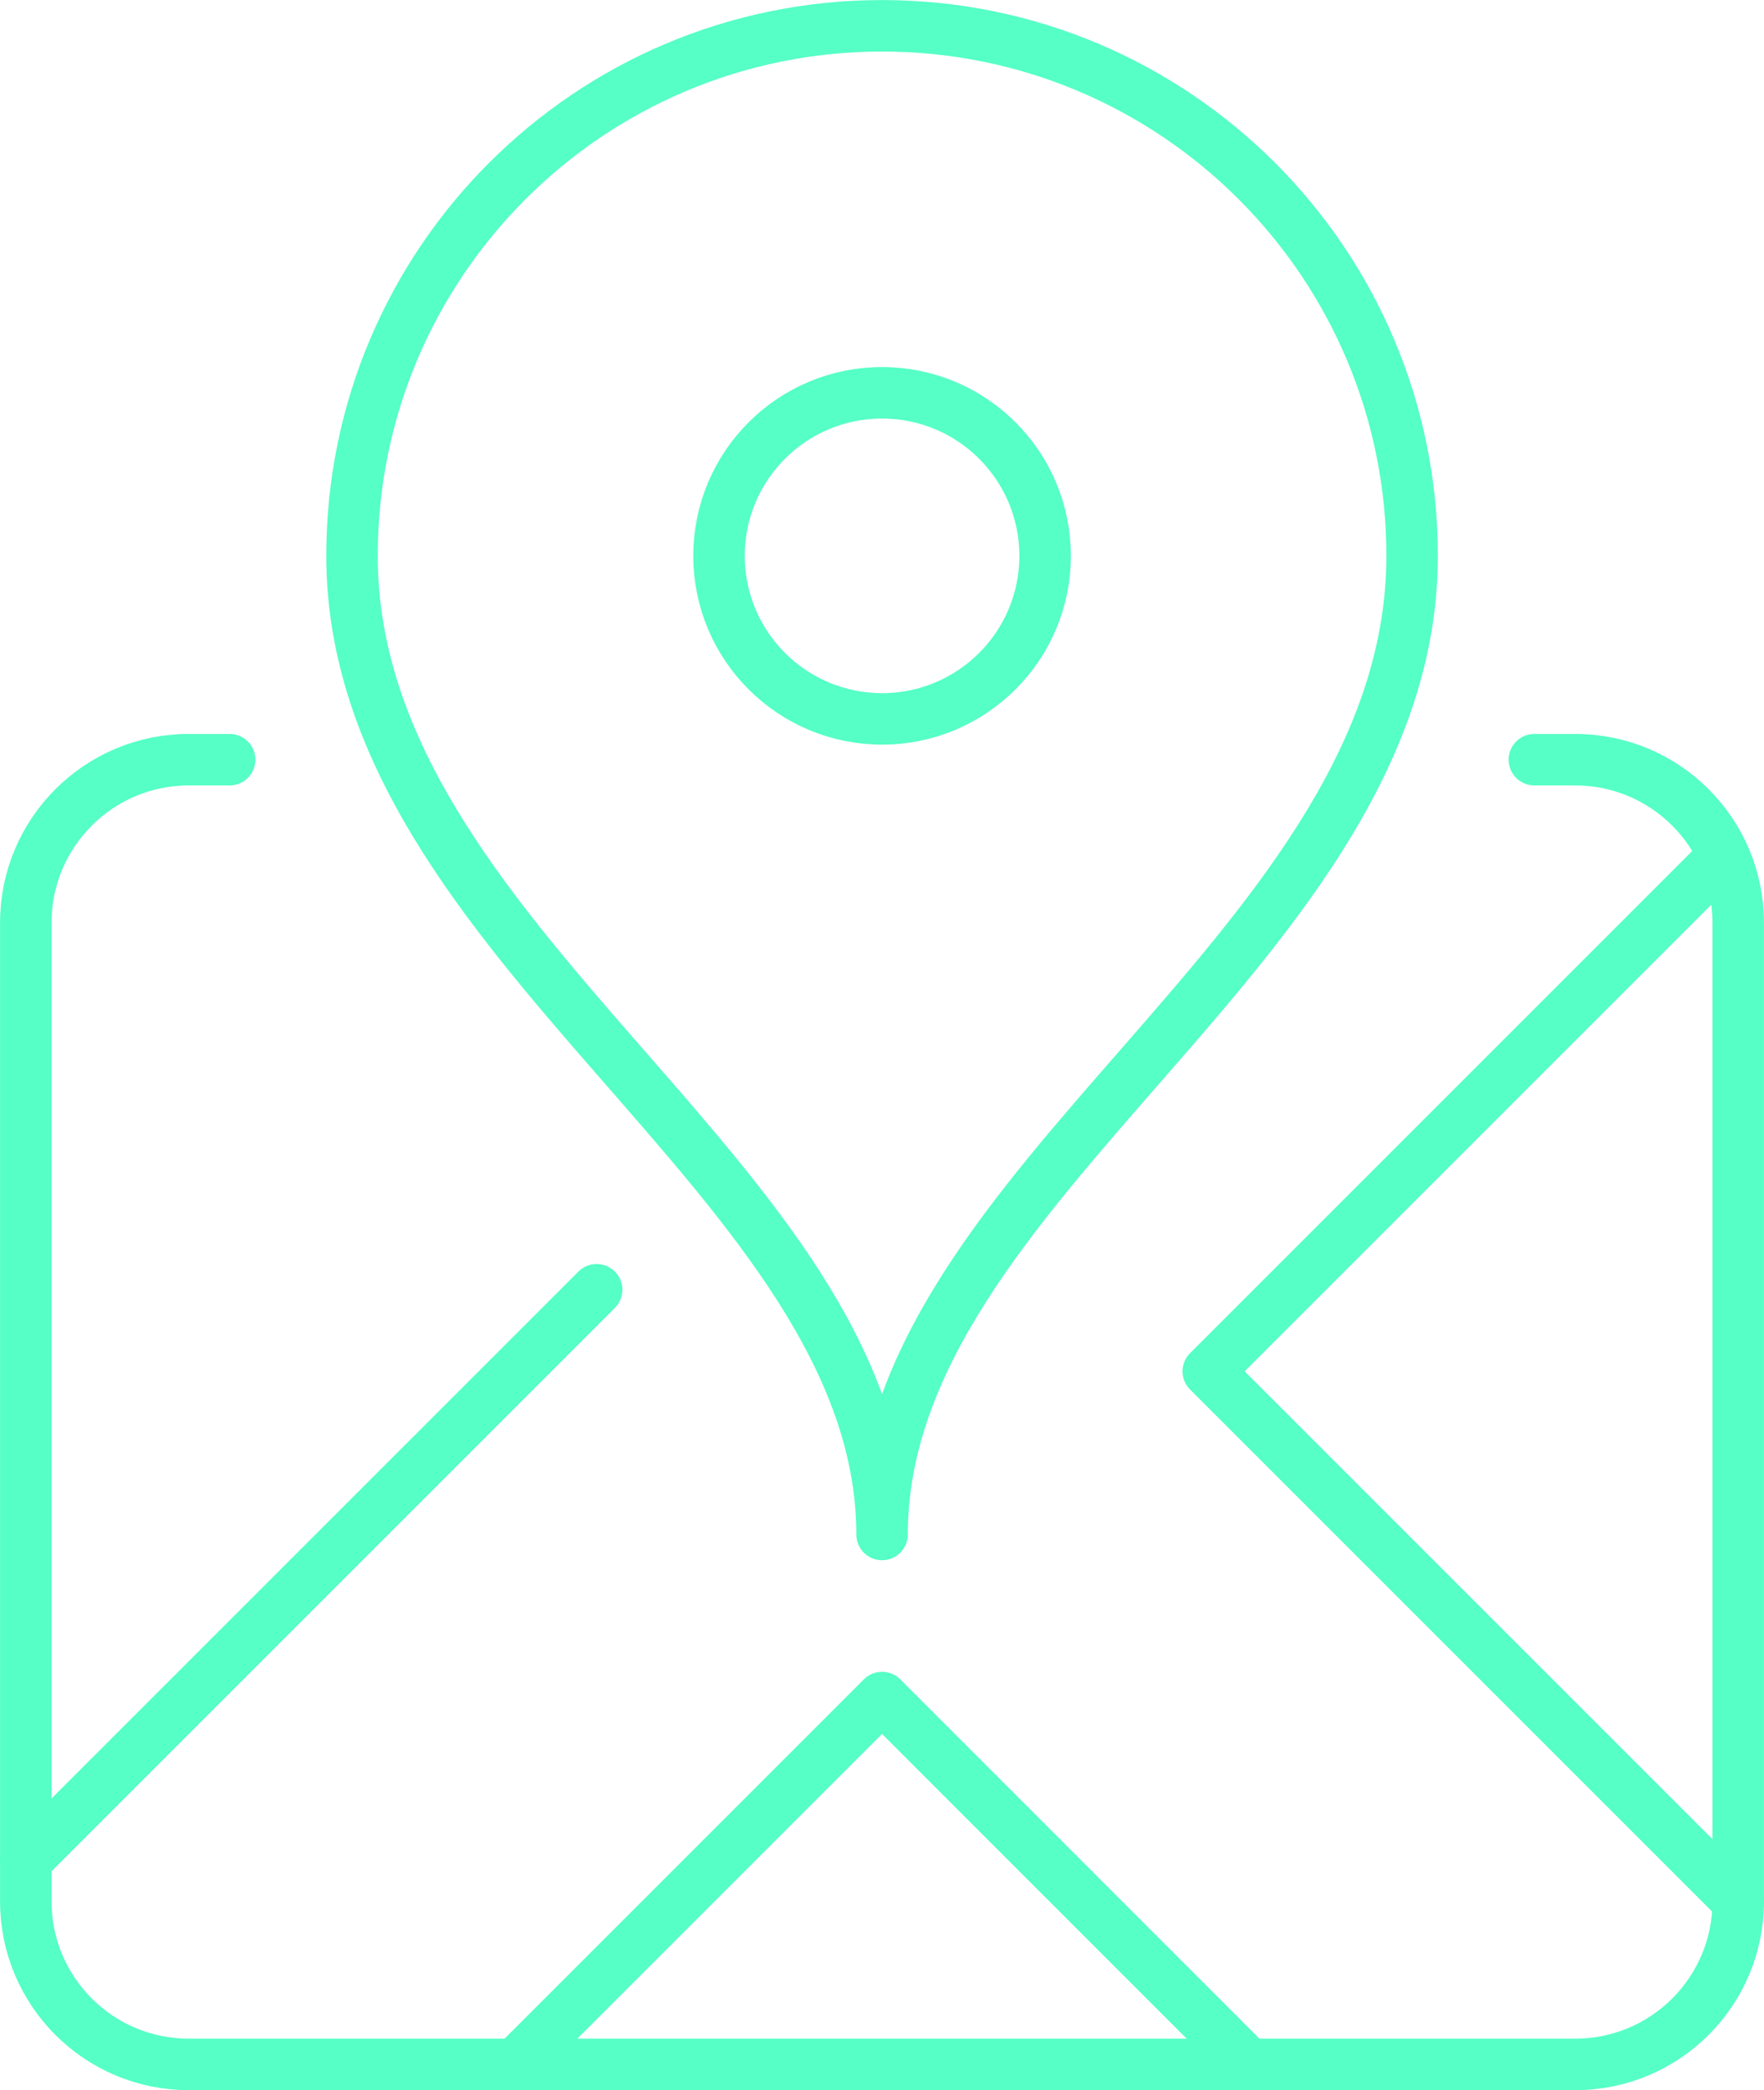
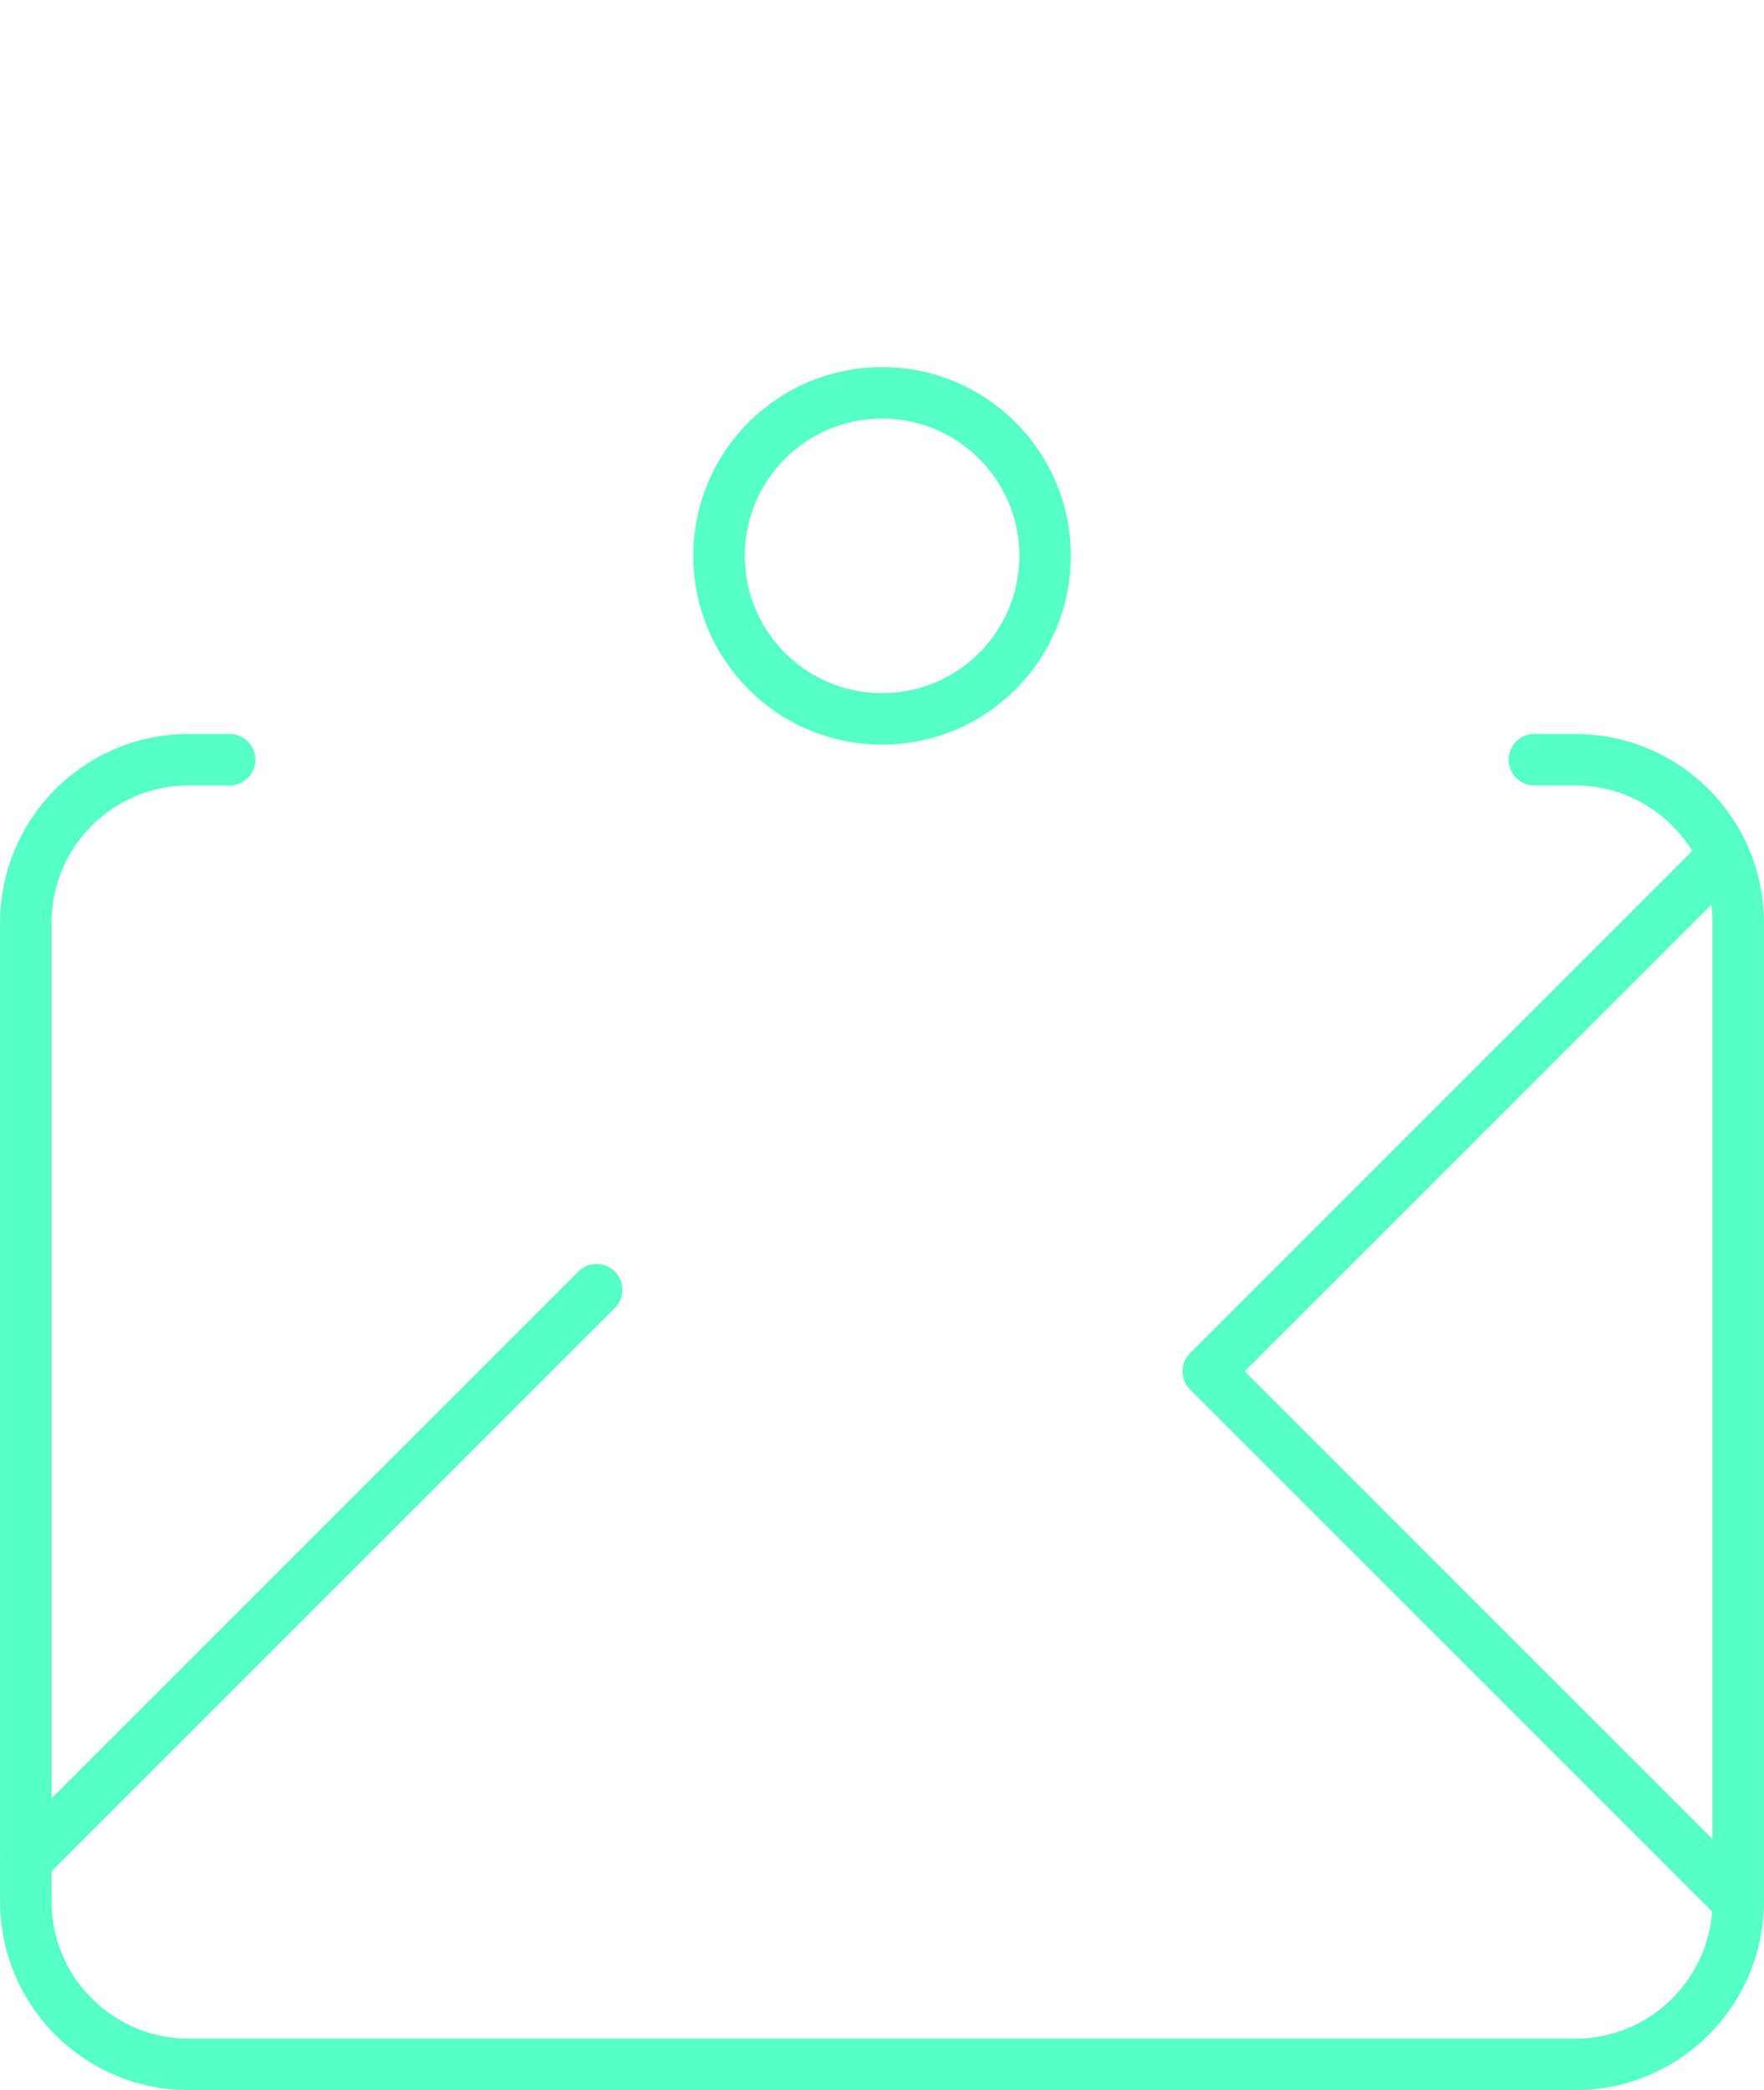
<svg xmlns="http://www.w3.org/2000/svg" id="Layer_2" viewBox="0 0 151.79 179.86">
  <defs>
    <style>.cls-1{fill:none;stroke:#55ffc6;stroke-linecap:round;stroke-linejoin:round;stroke-width:4.43px;}</style>
  </defs>
  <g id="Layer_1-2">
-     <polyline class="cls-1" points="44.32 177.65 75.9 146.07 107.47 177.65" />
    <line class="cls-1" x1="51.34" y1="110.98" x2="2.22" y2="160.1" />
    <path class="cls-1" d="m19.76,65.37h-3.51c-7.75,0-14.03,6.28-14.03,14.03v84.21c0,7.75,6.28,14.03,14.03,14.03h119.29c7.75,0,14.03-6.28,14.03-14.03v-84.21c0-7.75-6.28-14.03-14.03-14.03h-3.51" />
    <polyline class="cls-1" points="148.32 73.65 103.97 118 149.58 163.61" />
-     <path class="cls-1" d="m121.51,47.83c0,33.45-45.61,53.8-45.61,84.21,0-30.41-45.61-50.76-45.61-84.21C30.29,22.64,50.71,2.22,75.9,2.22s45.61,20.42,45.61,45.61Z" />
    <circle class="cls-1" cx="75.9" cy="47.83" r="14.03" />
  </g>
</svg>